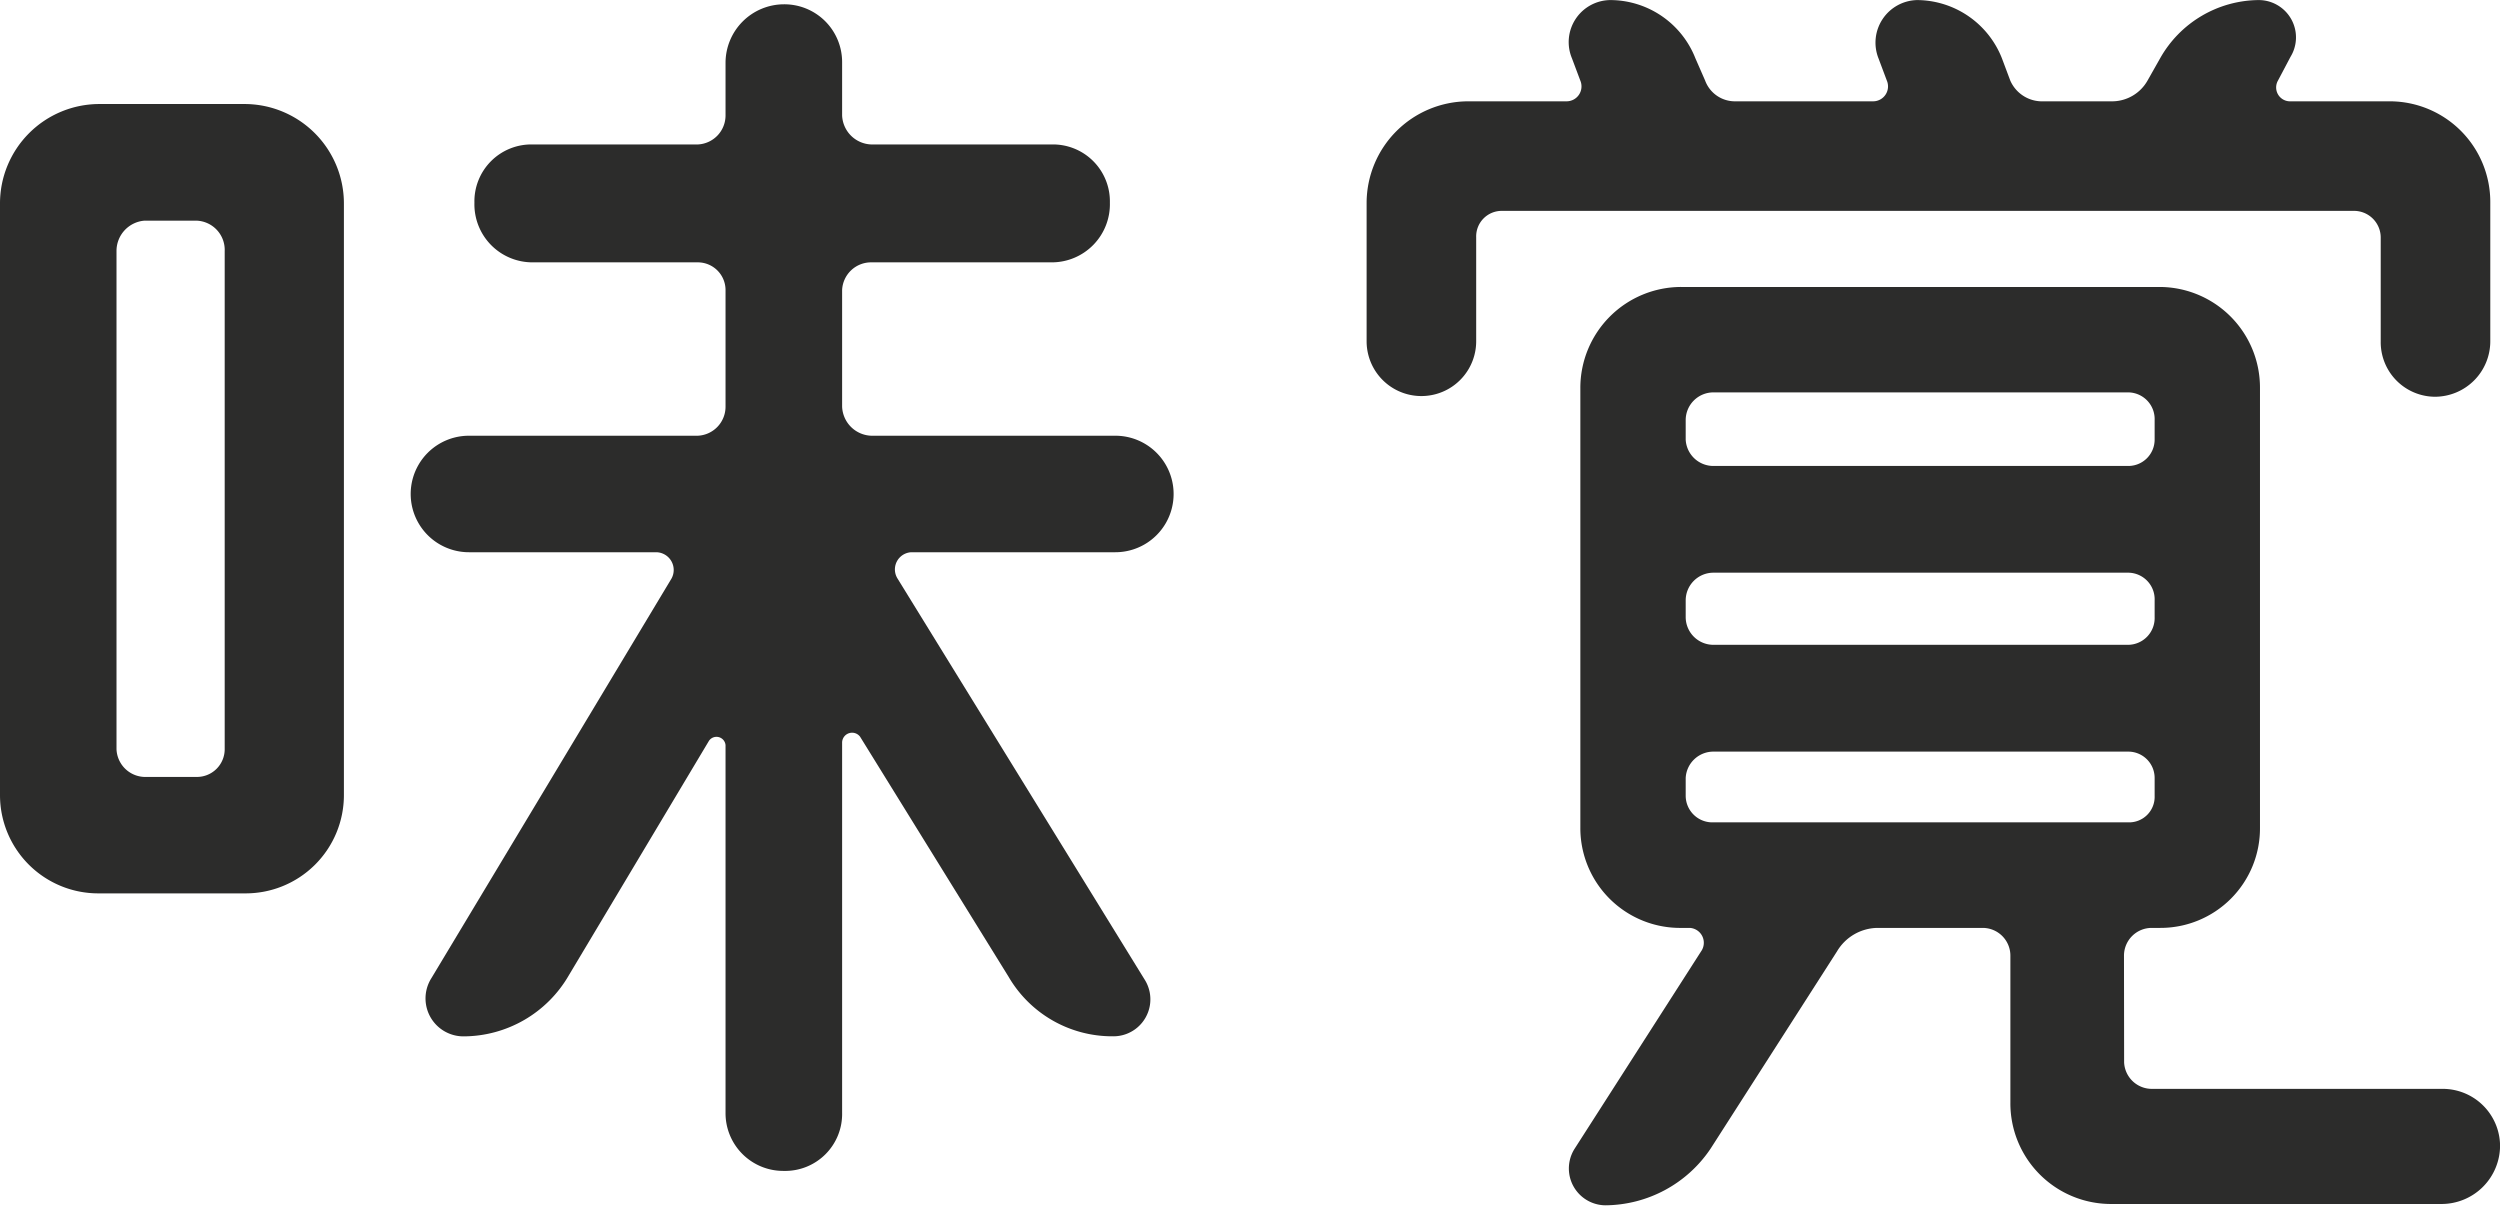
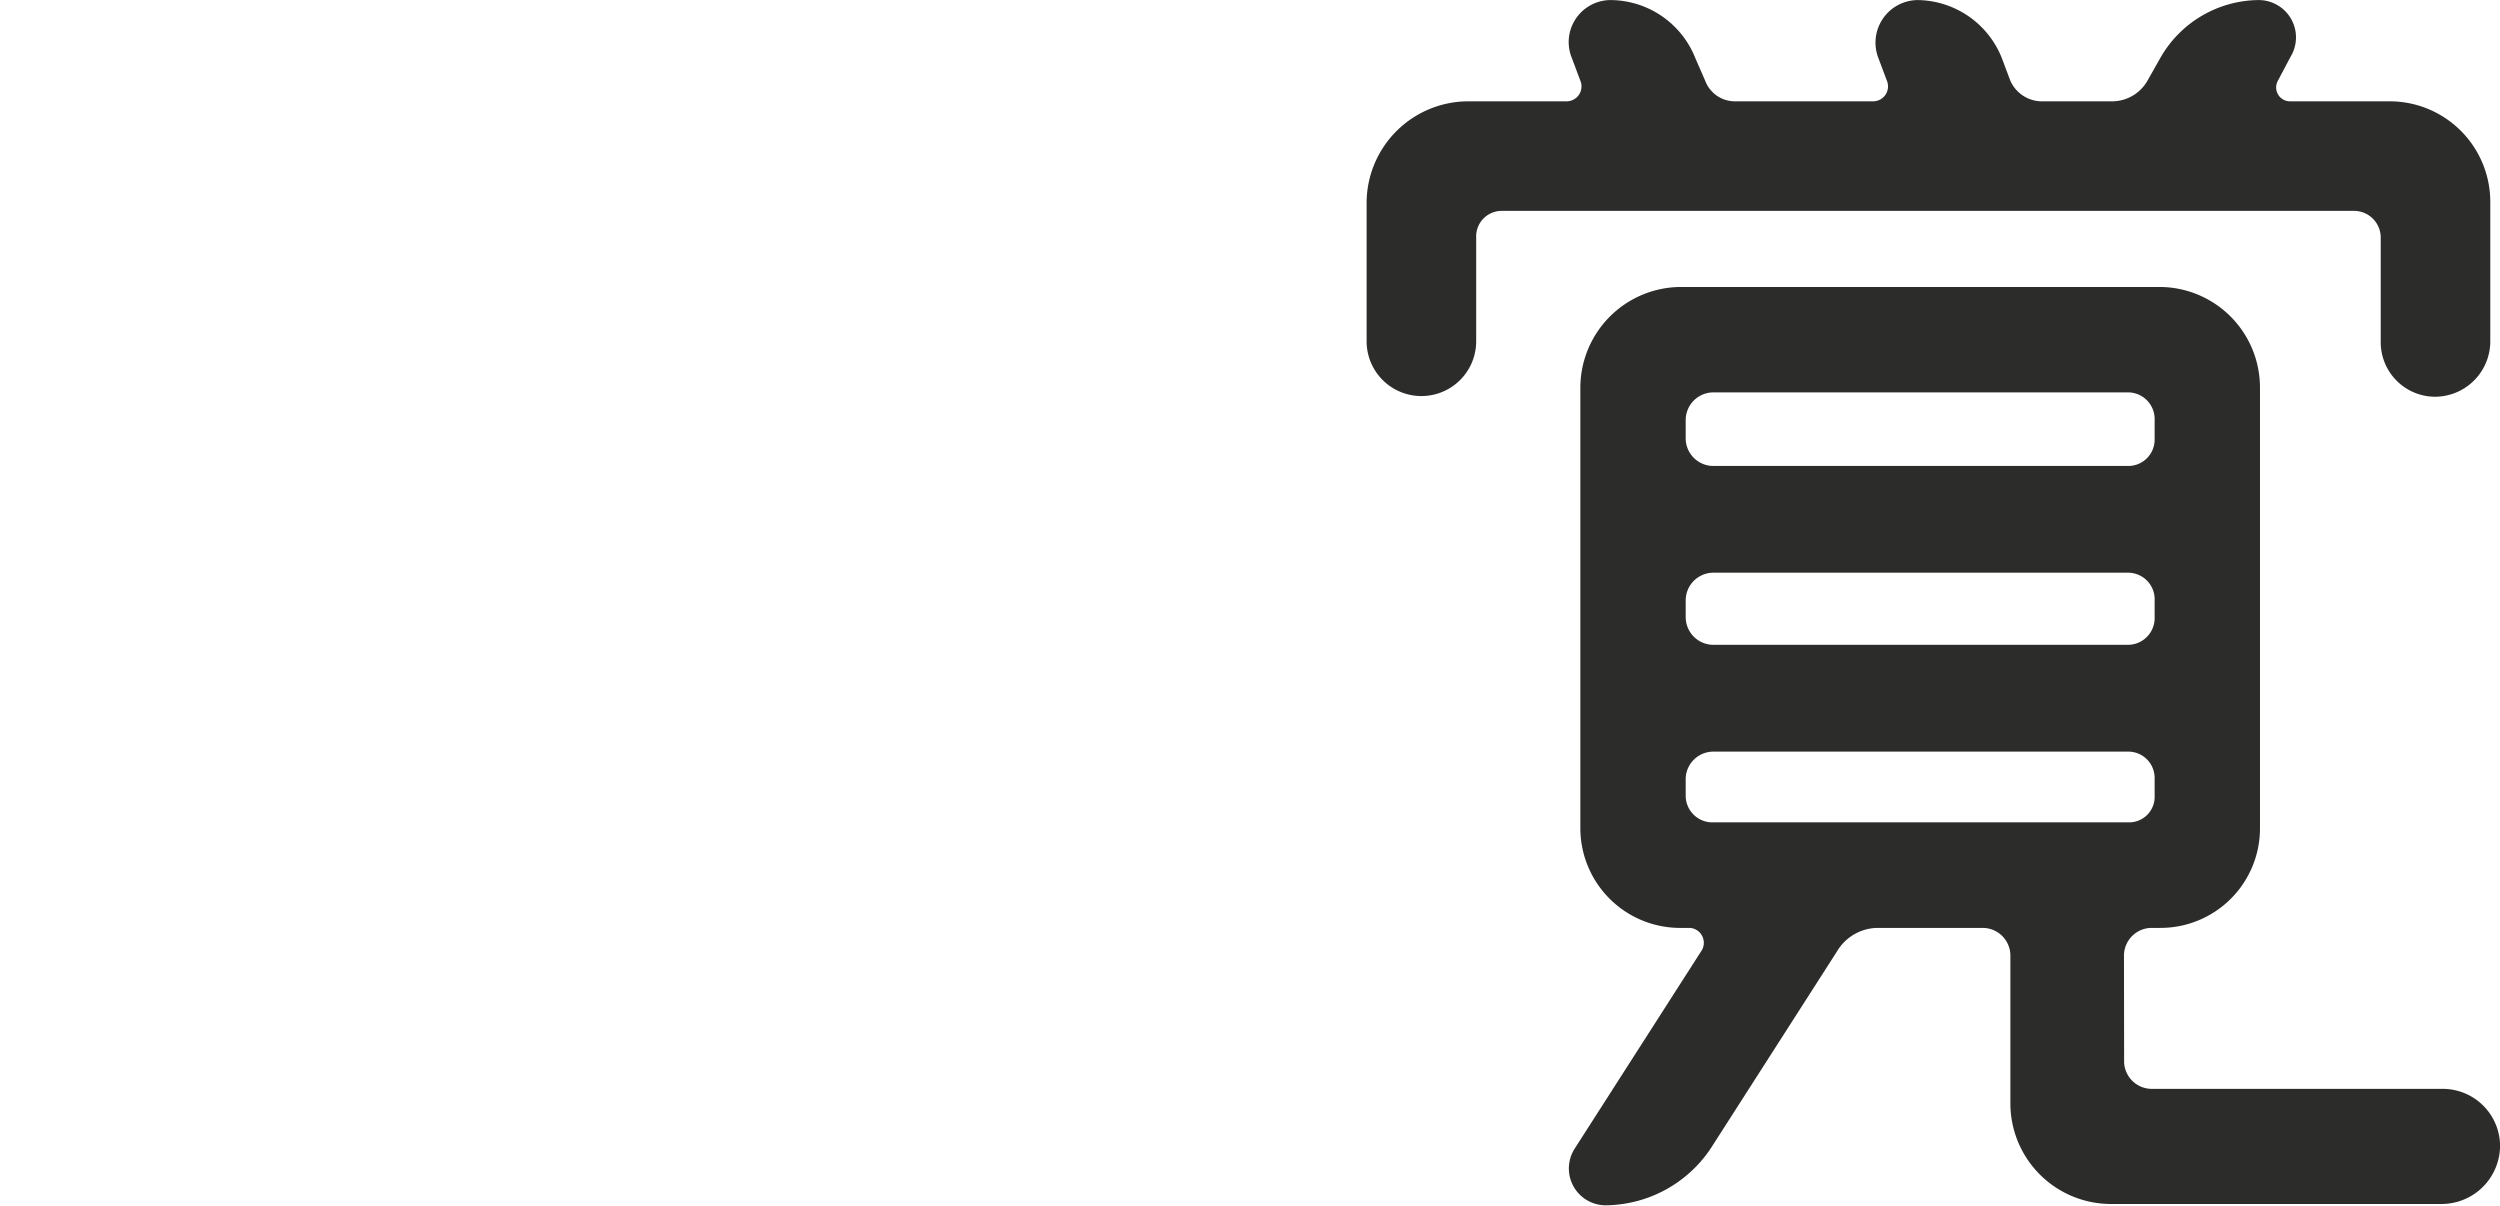
<svg xmlns="http://www.w3.org/2000/svg" width="36.049" height="17.383" viewBox="0 0 36.049 17.383">
  <defs>
    <style>.cls-1{fill:#2c2c2b}</style>
  </defs>
  <g id="グループ_2080" data-name="グループ 2080" transform="translate(-534.681 -779.087)">
-     <path id="パス_15240" data-name="パス 15240" class="cls-1" d="M536.121 791.969a1.417 1.417 0 01-1.44-1.42v-8.522a1.434 1.434 0 011.44-1.44h2.079a1.434 1.434 0 011.44 1.44v8.522a1.417 1.417 0 01-1.44 1.42zm.64-9.7a.438.438 0 00-.4.439v7.182a.416.416 0 00.4.4h.76a.4.4 0 00.4-.4v-7.182a.422.422 0 00-.4-.439zm14.424 10.941a.533.533 0 01-.461.82 1.728 1.728 0 01-1.5-.859l-2.141-3.461a.144.144 0 00-.259.08v5.341a.821.821 0 01-.841.84.832.832 0 01-.84-.84v-5.3a.131.131 0 00-.24-.06l-2.02 3.38a1.759 1.759 0 01-1.521.88.547.547 0 01-.46-.84l3.461-5.76a.256.256 0 00-.22-.381h-2.7a.84.84 0 110-1.68h3.3a.419.419 0 00.4-.421v-1.679a.4.4 0 00-.4-.4h-2.38a.837.837 0 01-.841-.86.821.821 0 01.841-.84h2.38a.419.419 0 00.4-.42v-.761a.845.845 0 01.84-.84.833.833 0 01.841.84v.761a.436.436 0 00.42.42h2.6a.821.821 0 01.841.84.838.838 0 01-.841.86h-2.6a.418.418 0 00-.42.4v1.679a.436.436 0 00.42.421h3.52a.84.84 0 110 1.68h-2.94a.248.248 0 00-.2.381z" />
    <path id="パス_15241" data-name="パス 15241" class="cls-1" d="M569.791 784.808a.787.787 0 01-.781-.8v-1.5a.385.385 0 00-.4-.38h-12.262a.368.368 0 00-.381.38v1.5a.79.79 0 11-1.58 0v-2a1.468 1.468 0 011.461-1.46h1.42a.215.215 0 00.2-.3l-.12-.32a.606.606 0 01.56-.84 1.323 1.323 0 011.22.84l.14.32a.458.458 0 00.44.3h1.98a.215.215 0 00.2-.3l-.12-.32a.614.614 0 01.56-.84 1.323 1.323 0 011.22.84l.12.32a.5.5 0 00.44.3h1.04a.588.588 0 00.5-.3l.181-.32a1.646 1.646 0 011.42-.84.538.538 0 01.46.819l-.18.341a.2.2 0 00.18.3h1.44a1.451 1.451 0 011.441 1.46v2a.8.8 0 01-.799.8zm-4.481 9.6a.4.4 0 00.4.38h4.182a.827.827 0 01.839.82.844.844 0 01-.839.84h-4.782a1.451 1.451 0 01-1.44-1.46v-2.121a.4.4 0 00-.4-.4h-1.52a.69.69 0 00-.581.34l-1.82 2.84a1.843 1.843 0 01-1.52.82.531.531 0 01-.44-.82l1.82-2.84a.215.215 0 00-.16-.34h-.12a1.439 1.439 0 01-1.46-1.441v-6.341a1.455 1.455 0 011.46-1.46h6.9a1.451 1.451 0 011.44 1.46v6.341a1.435 1.435 0 01-1.44 1.441h-.121a.4.4 0 00-.4.4zm.44-9.263a.385.385 0 00-.38-.4h-5.982a.4.4 0 00-.4.4v.281a.4.4 0 00.4.38h5.982a.38.38 0 00.38-.38zm-6.362 2.2a.4.4 0 00-.4.4v.24a.4.4 0 00.4.4h5.982a.386.386 0 00.38-.4v-.24a.384.384 0 00-.38-.4zm0 2.58a.4.4 0 00-.4.38v.26a.385.385 0 00.4.38h5.982a.368.368 0 00.38-.38v-.26a.38.38 0 00-.38-.38z" />
  </g>
</svg>